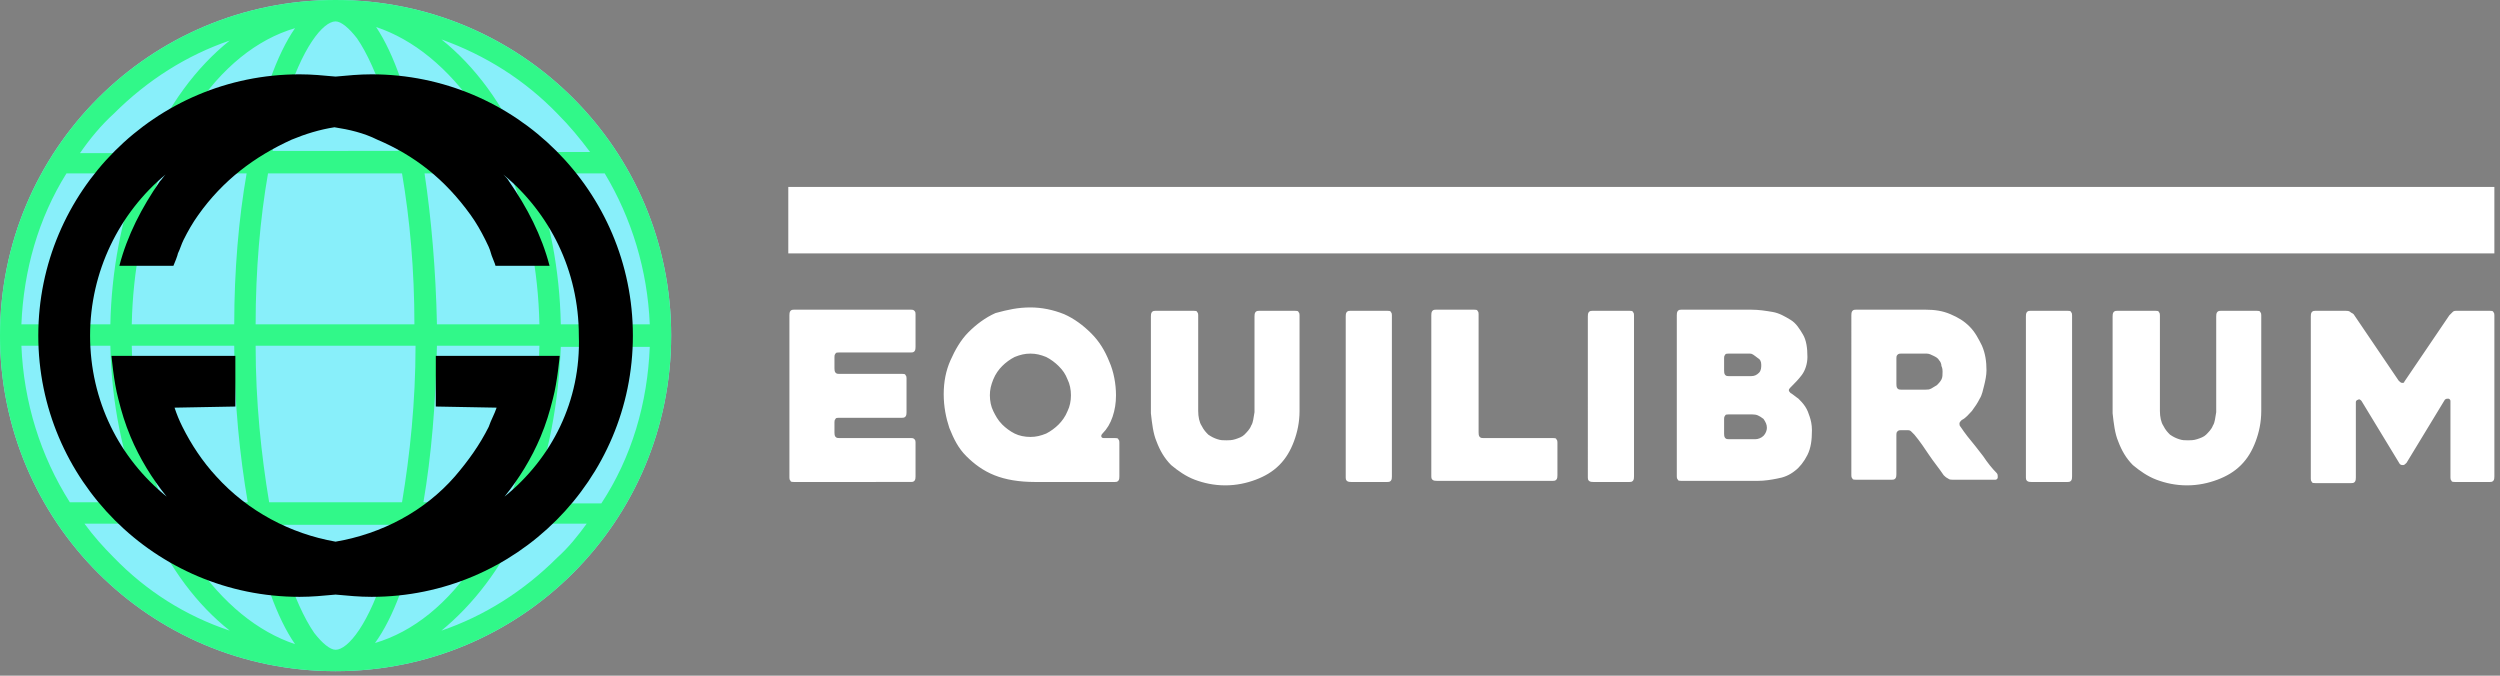
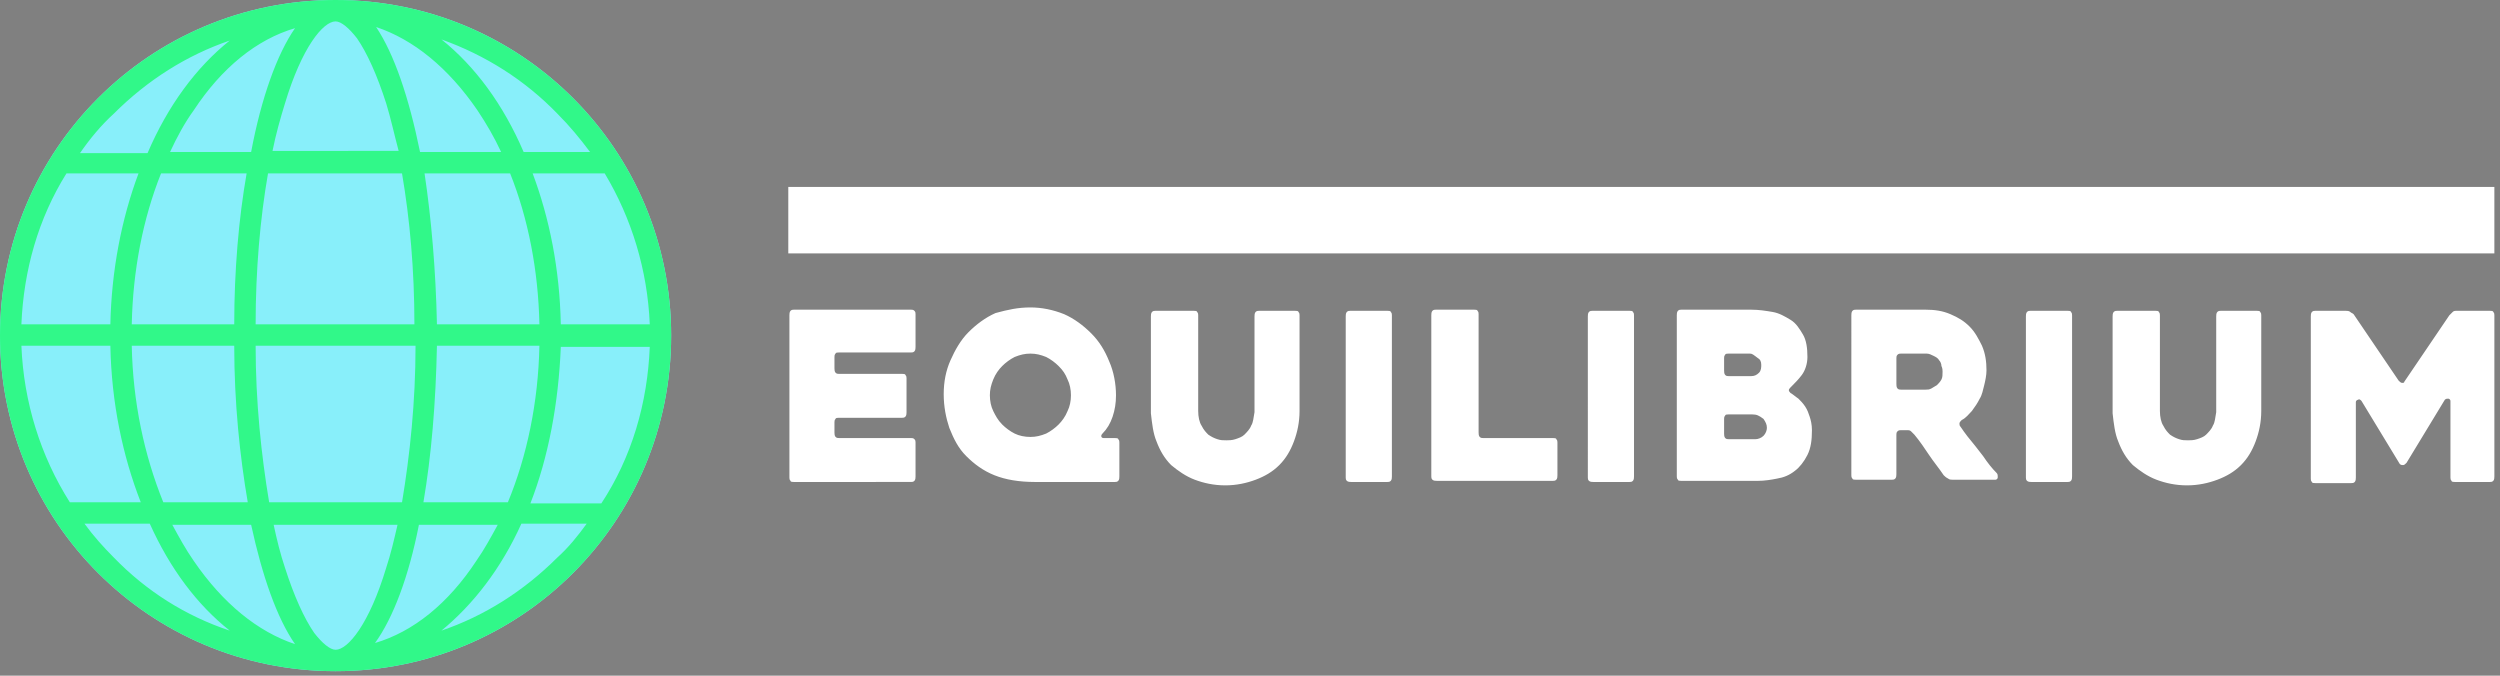
<svg xmlns="http://www.w3.org/2000/svg" version="1.1" id="Layer_1" x="0px" y="0px" viewBox="0 0 222 60" style="enable-background:new 0 0 222 60;" xml:space="preserve">
  <rect x="0" y="0" width="222" height="60" fill="#808080" stroke="none" />
  <style type="text/css">
	.st0{fill-rule:evenodd;clip-rule:evenodd;fill:#88EFFA;}
	.st1{fill-rule:evenodd;clip-rule:evenodd;fill:#31F889;}
	.st2{fill-rule:evenodd;clip-rule:evenodd;}
	.st3{fill-rule:evenodd;clip-rule:evenodd;fill:#FFFFFF;}
</style>
  <desc>Created with Sketch.</desc>
  <g id="Logo-Copy-2">
    <g id="world">
      <path id="Fill-1" class="st0" d="M29.8,0C13.3,0,0,13.3,0,29.8s13.3,29.8,29.8,29.8c16.5,0,29.8-13.3,29.8-29.8S46.3,0,29.8,0" />
      <path id="Fill-4" class="st1" d="M47.1,44.7c1.6-4.1,2.5-8.9,2.7-13.9h7.9c-0.2,5-1.6,9.8-4.3,13.9H47.1z M49.5,49.5    c-3,3-6.5,5.2-10.3,6.5c2.8-2.3,5.3-5.5,7.1-9.5h5.8C51.3,47.6,50.5,48.6,49.5,49.5L49.5,49.5z M37.2,46.6h7    c-0.6,1.1-1.2,2.2-1.9,3.2c-2.5,3.8-5.6,6.3-9,7.3C34.9,54.9,36.3,51.2,37.2,46.6L37.2,46.6z M29.8,57.7c-0.5,0-1.2-0.6-1.9-1.5    c-0.9-1.3-1.8-3.3-2.6-5.8c-0.4-1.2-0.7-2.4-1-3.8h11c-0.3,1.3-0.6,2.6-1,3.8C32.8,55.4,30.9,57.7,29.8,57.7L29.8,57.7z     M17.2,49.8c-0.7-1-1.3-2.1-1.9-3.2h7c1,4.6,2.3,8.3,3.9,10.6C22.9,56.1,19.8,53.6,17.2,49.8L17.2,49.8z M10.1,49.5    c-0.9-0.9-1.8-1.9-2.6-3h5.8c1.8,4,4.2,7.2,7.1,9.5C16.5,54.7,13,52.5,10.1,49.5L10.1,49.5z M1.9,30.7h7.9    c0.1,5.1,1.1,9.8,2.7,13.9H6.2C3.6,40.5,2.1,35.7,1.9,30.7L1.9,30.7z M5.9,15.4h6.4c-1.5,4-2.4,8.6-2.5,13.4H1.9    C2.1,24,3.4,19.4,5.9,15.4L5.9,15.4z M10.1,10.1c3-3,6.5-5.2,10.3-6.5c-3,2.4-5.5,5.8-7.3,10H7.1C8,12.3,9,11.1,10.1,10.1    L10.1,10.1z M11.7,28.8c0.1-4.8,1-9.4,2.6-13.4h7.6c-0.7,4-1.1,8.6-1.1,13.4H11.7z M20.8,30.7c0,5.1,0.5,9.8,1.2,13.9h-7.5    c-1.7-4.2-2.7-8.9-2.8-13.9H20.8z M22.3,13.5h-7.2c0.6-1.3,1.3-2.6,2.1-3.7c2.5-3.8,5.6-6.3,9-7.3C24.6,4.8,23.2,8.7,22.3,13.5    L22.3,13.5z M29.8,1.9c0.5,0,1.2,0.6,1.9,1.5c0.9,1.3,1.8,3.3,2.6,5.8c0.4,1.3,0.7,2.7,1.1,4.2H24.2c0.3-1.5,0.7-2.9,1.1-4.2    C26.8,4.2,28.7,1.9,29.8,1.9L29.8,1.9z M36.9,30.7c0,5-0.5,9.7-1.2,13.9H23.9c-0.7-4.2-1.2-8.9-1.2-13.9H36.9z M22.7,28.8    c0-4.8,0.4-9.4,1.1-13.4h11.9c0.7,4.1,1.1,8.6,1.1,13.4H22.7z M42.4,9.8c0.8,1.2,1.5,2.4,2.1,3.7h-7.2c-1-4.9-2.3-8.7-3.9-11.1    C36.7,3.5,39.8,6,42.4,9.8L42.4,9.8z M49.5,10.1c1.1,1.1,2,2.2,2.9,3.4h-5.9c-1.8-4.2-4.3-7.6-7.3-10C43.1,4.9,46.6,7.1,49.5,10.1    L49.5,10.1z M37.7,15.4h7.6c1.6,4,2.5,8.6,2.6,13.4h-9.1C38.7,24,38.3,19.4,37.7,15.4L37.7,15.4z M38.8,30.7h9.1    c-0.1,5-1.1,9.8-2.8,13.9h-7.5C38.3,40.5,38.7,35.8,38.8,30.7L38.8,30.7z M57.7,28.8h-7.9c-0.1-4.9-1-9.4-2.5-13.4h6.4    C56.1,19.4,57.5,24,57.7,28.8L57.7,28.8z M29.8,0C13.3,0,0,13.3,0,29.8c0,16.5,13.3,29.8,29.8,29.8c16.5,0,29.8-13.3,29.8-29.8    C59.6,13.3,46.3,0,29.8,0L29.8,0z" />
-       <path id="Fill-6" class="st2" d="M44.8,44.1c1.3-1.6,2.4-3.4,3.2-5.3c0.5-1.2,0.8-2.2,1.1-3.4c0.4-1.5,0.6-3.8,0.6-3.8h-11v4.5    l5.4,0.1c-0.2,0.6-0.5,1.1-0.7,1.7c-0.8,1.6-1.8,3-3,4.4c-2.7,3.1-6.5,5.1-10.6,5.8c-4-0.7-7.8-2.7-10.6-5.8    c-1.2-1.3-2.2-2.8-3-4.4c-0.3-0.6-0.5-1.1-0.7-1.7l5.4-0.1v-4.5h-11c0,0,0.2,2.3,0.6,3.8c0.3,1.2,0.6,2.2,1.1,3.4    c0.8,1.9,1.9,3.7,3.2,5.3C10.6,40.7,8,35.6,8,29.8c0-5.7,2.6-10.9,6.7-14.3c-0.2,0.2-0.3,0.4-0.5,0.6c-1.6,2.3-2.9,4.8-3.6,7.5    c0,0,4.8,0,4.8,0c0.1-0.2,0.4-1,0.4-1.1c0.2-0.4,0.3-0.8,0.5-1.2c0.4-0.8,0.8-1.5,1.3-2.2c2.2-3.1,5-5.2,8.3-6.7    c1.2-0.5,2.5-0.9,3.8-1.1c1.3,0.2,2.6,0.5,3.8,1.1c3.3,1.4,6,3.5,8.3,6.7c0.5,0.7,0.9,1.4,1.3,2.2c0.2,0.4,0.4,0.8,0.5,1.2    c0,0.1,0.4,1,0.4,1.1l4.8,0c-0.7-2.7-2-5.2-3.6-7.5c-0.1-0.2-0.3-0.4-0.5-0.6c4.1,3.4,6.7,8.5,6.7,14.3    C51.6,35.6,49,40.7,44.8,44.1 M33,6.6c-1.1,0-2.1,0.1-3.2,0.2c-1.1-0.1-2.1-0.2-3.2-0.2C13.8,6.6,3.4,17,3.4,29.8    C3.4,42.6,13.8,53,26.6,53c1.1,0,2.1-0.1,3.2-0.2c1.1,0.1,2.1,0.2,3.2,0.2c12.8,0,23.2-10.4,23.2-23.2C56.2,17,45.8,6.6,33,6.6" />
    </g>
    <path id="Type" class="st3" d="M106,27.6c0.1,0,0.3,0,0.3,0.1c0.1,0.1,0.1,0.2,0.1,0.3l0,0.1v8.4c0,0.5,0.1,1,0.3,1.3   c0.2,0.4,0.4,0.6,0.6,0.8c0.3,0.2,0.5,0.3,0.8,0.4c0.3,0.1,0.5,0.1,0.8,0.1c0.2,0,0.5,0,0.8-0.1c0.3-0.1,0.6-0.2,0.8-0.4   c0.2-0.2,0.5-0.5,0.6-0.8c0.2-0.3,0.2-0.7,0.3-1.2l0-0.1v-8.4c0-0.1,0-0.3,0.1-0.4c0.1-0.1,0.2-0.1,0.3-0.1l0.1,0h3.1   c0.1,0,0.3,0,0.3,0.1c0.1,0.1,0.1,0.2,0.1,0.3l0,0.1v8.4c0,1-0.2,1.9-0.5,2.7c-0.3,0.8-0.7,1.5-1.3,2.1c-0.6,0.6-1.3,1-2.1,1.3   c-0.8,0.3-1.7,0.5-2.7,0.5c-1,0-1.9-0.2-2.7-0.5c-0.8-0.3-1.5-0.8-2.1-1.3c-0.6-0.6-1-1.3-1.3-2.1c-0.3-0.7-0.4-1.6-0.5-2.5l0-0.2   v-8.4c0-0.1,0-0.3,0.1-0.4c0.1-0.1,0.2-0.1,0.3-0.1l0.1,0H106z M191.4,27.6c0.1,0,0.3,0,0.3,0.1c0.1,0.1,0.1,0.2,0.1,0.3l0,0.1v8.4   c0,0.5,0.1,1,0.3,1.3c0.2,0.4,0.4,0.6,0.6,0.8c0.3,0.2,0.5,0.3,0.8,0.4c0.3,0.1,0.5,0.1,0.8,0.1c0.2,0,0.5,0,0.8-0.1   c0.3-0.1,0.6-0.2,0.8-0.4c0.2-0.2,0.5-0.5,0.6-0.8c0.2-0.3,0.2-0.7,0.3-1.2l0-0.1v-8.4c0-0.1,0-0.3,0.1-0.4   c0.1-0.1,0.2-0.1,0.3-0.1l0.1,0h3.1c0.1,0,0.3,0,0.3,0.1c0.1,0.1,0.1,0.2,0.1,0.3l0,0.1v8.4c0,1-0.2,1.9-0.5,2.7   c-0.3,0.8-0.7,1.5-1.3,2.1c-0.6,0.6-1.3,1-2.1,1.3c-0.8,0.3-1.7,0.5-2.7,0.5c-1,0-1.9-0.2-2.7-0.5c-0.8-0.3-1.5-0.8-2.1-1.3   c-0.6-0.6-1-1.3-1.3-2.1c-0.3-0.7-0.4-1.6-0.5-2.5l0-0.2v-8.4c0-0.1,0-0.3,0.1-0.4c0.1-0.1,0.2-0.1,0.3-0.1l0.1,0H191.4z    M91.5,27.3c1,0,2,0.2,3,0.6c0.9,0.4,1.7,1,2.4,1.7c0.7,0.7,1.2,1.5,1.6,2.5c0.4,0.9,0.6,2,0.6,3c0,0.7-0.1,1.3-0.3,1.9   c-0.2,0.6-0.5,1.1-0.9,1.5c-0.2,0.2-0.1,0.4,0.1,0.4l0,0h1c0.1,0,0.3,0,0.3,0.1c0.1,0.1,0.1,0.2,0.1,0.3l0,0.1v2.9   c0,0.1,0,0.3-0.1,0.4c-0.1,0.1-0.2,0.1-0.3,0.1l-0.1,0h-7c-1.4,0-2.6-0.2-3.6-0.6c-1-0.4-1.8-1-2.5-1.7c-0.7-0.7-1.1-1.5-1.5-2.5   c-0.3-0.9-0.5-1.9-0.5-3c0-1.1,0.2-2.1,0.6-3c0.4-0.9,0.9-1.8,1.6-2.5c0.7-0.7,1.5-1.3,2.4-1.7C89.5,27.5,90.4,27.3,91.5,27.3z    M130.9,27.5c0.1,0,0.3,0,0.3,0.1c0.1,0.1,0.1,0.2,0.1,0.3l0,0.1v10.4c0,0.1,0,0.3,0.1,0.4c0.1,0.1,0.2,0.1,0.3,0.1l0.1,0h6.1   c0.1,0,0.3,0,0.3,0.1c0.1,0.1,0.1,0.2,0.1,0.3l0,0.1v2.8c0,0.1,0,0.3-0.1,0.4c-0.1,0.1-0.2,0.1-0.3,0.1l-0.1,0h-10.2   c-0.1,0-0.3,0-0.4-0.1c-0.1-0.1-0.1-0.2-0.1-0.3l0-0.1V28c0-0.1,0-0.3,0.1-0.4c0.1-0.1,0.2-0.1,0.3-0.1l0.1,0H130.9z M171,27.5   c0.8,0,1.5,0.1,2.2,0.4c0.7,0.3,1.2,0.6,1.7,1.1c0.5,0.5,0.8,1.1,1.1,1.7c0.3,0.7,0.4,1.4,0.4,2.2c0,0.4-0.1,0.9-0.2,1.3   c-0.1,0.4-0.2,0.9-0.4,1.2c-0.2,0.4-0.4,0.7-0.7,1.1c-0.3,0.3-0.5,0.6-0.9,0.8c-0.1,0.1-0.2,0.2-0.2,0.3c0,0.1,0,0.2,0.1,0.3   c0.4,0.6,0.8,1.1,1.3,1.7l0.7,0.9c0.4,0.6,0.8,1.1,1.2,1.5c0.1,0.1,0.1,0.2,0.1,0.4c0,0.1-0.1,0.2-0.2,0.2l0,0h-3.8   c-0.1,0-0.3,0-0.4-0.1c-0.2-0.1-0.3-0.2-0.4-0.3c-0.4-0.6-0.9-1.2-1.3-1.8c-0.4-0.6-0.8-1.2-1.3-1.8c-0.1-0.1-0.2-0.2-0.3-0.3   c-0.1-0.1-0.2-0.1-0.4-0.1l-0.1,0h-0.4c-0.1,0-0.2,0-0.3,0.1c-0.1,0.1-0.1,0.2-0.1,0.3l0,0.1v3.4c0,0.1,0,0.3-0.1,0.4   c-0.1,0.1-0.2,0.1-0.3,0.1l-0.1,0h-3.1c-0.1,0-0.3,0-0.3-0.1c-0.1-0.1-0.1-0.2-0.1-0.3l0-0.1V28c0-0.1,0-0.3,0.1-0.4   c0.1-0.1,0.2-0.1,0.3-0.1l0.1,0H171z M208.3,27.6c0.1,0,0.3,0,0.4,0.1c0.1,0.1,0.2,0.1,0.3,0.2l4,5.9c0.1,0.1,0.2,0.2,0.3,0.2   c0.1,0,0.2,0,0.2-0.1l4-5.9c0.1-0.1,0.2-0.2,0.3-0.3c0.1-0.1,0.2-0.1,0.4-0.1l0.1,0h2.8c0.1,0,0.3,0,0.3,0.1   c0.1,0.1,0.1,0.2,0.1,0.3l0,0.1v14.2c0,0.1,0,0.3-0.1,0.4c-0.1,0.1-0.2,0.1-0.3,0.1l-0.1,0H218c-0.1,0-0.3,0-0.3-0.1   c-0.1-0.1-0.1-0.2-0.1-0.3l0-0.1v-6.7c0-0.1-0.1-0.2-0.2-0.2c-0.1,0-0.2,0-0.3,0.1l0,0l-3.4,5.6c-0.1,0.1-0.2,0.2-0.3,0.2   c-0.1,0-0.2,0-0.3-0.1l0,0l-3.4-5.6c-0.1-0.1-0.2-0.2-0.3-0.1c-0.1,0-0.2,0.1-0.2,0.2l0,0v6.7c0,0.1,0,0.3-0.1,0.4   c-0.1,0.1-0.2,0.1-0.3,0.1l-0.1,0h-3.1c-0.1,0-0.3,0-0.3-0.1c-0.1-0.1-0.1-0.2-0.1-0.3l0-0.1V28.1c0-0.1,0-0.3,0.1-0.4   c0.1-0.1,0.2-0.1,0.3-0.1l0.1,0H208.3z M80.9,27.5c0.1,0,0.2,0,0.3,0.1c0.1,0.1,0.1,0.2,0.1,0.3l0,0.1v2.8c0,0.1,0,0.3-0.1,0.4   c-0.1,0.1-0.2,0.1-0.3,0.1l-0.1,0h-6.3c-0.1,0-0.3,0-0.3,0.1c-0.1,0.1-0.1,0.2-0.1,0.3l0,0.1v0.9c0,0.1,0,0.3,0.1,0.4   c0.1,0.1,0.2,0.1,0.3,0.1l0.1,0h5.5c0.1,0,0.3,0,0.3,0.1c0.1,0.1,0.1,0.2,0.1,0.3l0,0.1v2.9c0,0.1,0,0.3-0.1,0.4   c-0.1,0.1-0.2,0.1-0.3,0.1l-0.1,0h-5.5c-0.1,0-0.3,0-0.3,0.1c-0.1,0.1-0.1,0.2-0.1,0.3l0,0.1v0.8c0,0.1,0,0.3,0.1,0.4   c0.1,0.1,0.2,0.1,0.3,0.1l0.1,0h6.3c0.1,0,0.2,0,0.3,0.1c0.1,0.1,0.1,0.2,0.1,0.3l0,0.1v2.9c0,0.1,0,0.3-0.1,0.4   c-0.1,0.1-0.2,0.1-0.3,0.1l-0.1,0H70.5c-0.1,0-0.3,0-0.3-0.1c-0.1-0.1-0.1-0.2-0.1-0.3l0-0.1V28c0-0.1,0-0.3,0.1-0.4   c0.1-0.1,0.2-0.1,0.3-0.1l0.1,0H80.9z M123.2,27.6c0.1,0,0.3,0,0.3,0.1c0.1,0.1,0.1,0.2,0.1,0.3l0,0.1v14.2c0,0.1,0,0.3-0.1,0.4   c-0.1,0.1-0.2,0.1-0.3,0.1l-0.1,0h-3.1c-0.1,0-0.3,0-0.4-0.1c-0.1-0.1-0.1-0.2-0.1-0.3l0-0.1V28.1c0-0.1,0-0.3,0.1-0.4   c0.1-0.1,0.2-0.1,0.3-0.1l0.1,0H123.2z M183.6,27.6c0.1,0,0.3,0,0.3,0.1c0.1,0.1,0.1,0.2,0.1,0.3l0,0.1v14.2c0,0.1,0,0.3-0.1,0.4   c-0.1,0.1-0.2,0.1-0.3,0.1l-0.1,0h-3.1c-0.1,0-0.3,0-0.4-0.1c-0.1-0.1-0.1-0.2-0.1-0.3l0-0.1V28.1c0-0.1,0-0.3,0.1-0.4   c0.1-0.1,0.2-0.1,0.3-0.1l0.1,0H183.6z M155.5,27.5c0.7,0,1.3,0.1,1.9,0.2c0.6,0.1,1.1,0.4,1.6,0.7c0.5,0.3,0.8,0.8,1.1,1.3   c0.3,0.5,0.4,1.2,0.4,2c0,0.6-0.2,1.2-0.5,1.6c-0.3,0.4-0.6,0.7-0.9,1l-0.1,0.1c-0.2,0.2-0.2,0.3,0,0.5c0.2,0.1,0.4,0.3,0.7,0.5   c0.2,0.2,0.4,0.4,0.6,0.7c0.2,0.3,0.3,0.6,0.4,0.9c0.1,0.3,0.2,0.7,0.2,1.2c0,0.9-0.1,1.6-0.4,2.2c-0.3,0.6-0.7,1.1-1.1,1.4   c-0.5,0.4-1,0.6-1.6,0.7c-0.5,0.1-1.1,0.2-1.7,0.2l-0.3,0h-6.5c-0.1,0-0.3,0-0.3-0.1c-0.1-0.1-0.1-0.2-0.1-0.3l0-0.1V28   c0-0.1,0-0.3,0.1-0.4c0.1-0.1,0.2-0.1,0.3-0.1l0.1,0H155.5z M144.7,27.6c0.1,0,0.3,0,0.3,0.1c0.1,0.1,0.1,0.2,0.1,0.3l0,0.1v14.2   c0,0.1,0,0.3-0.1,0.4c-0.1,0.1-0.2,0.1-0.3,0.1l-0.1,0h-3.1c-0.1,0-0.3,0-0.4-0.1c-0.1-0.1-0.1-0.2-0.1-0.3l0-0.1V28.1   c0-0.1,0-0.3,0.1-0.4c0.1-0.1,0.2-0.1,0.3-0.1l0.1,0H144.7z M155.6,36.8h-2.1c-0.1,0-0.3,0-0.3,0.1c-0.1,0.1-0.1,0.2-0.1,0.3l0,0.1   v1.2c0,0.1,0,0.3,0.1,0.4c0.1,0.1,0.2,0.1,0.3,0.1l0.1,0h2.3c0.2,0,0.5-0.1,0.7-0.3c0.2-0.2,0.3-0.5,0.3-0.7c0-0.3-0.1-0.5-0.3-0.8   C156.2,36.9,156,36.8,155.6,36.8L155.6,36.8z M91.5,31.4c-0.5,0-0.9,0.1-1.4,0.3c-0.4,0.2-0.8,0.5-1.1,0.8   c-0.3,0.3-0.6,0.7-0.8,1.2c-0.2,0.5-0.3,0.9-0.3,1.4c0,0.5,0.1,1,0.3,1.4c0.2,0.4,0.4,0.8,0.8,1.2c0.3,0.3,0.7,0.6,1.1,0.8   c0.4,0.2,0.9,0.3,1.4,0.3c0.5,0,0.9-0.1,1.4-0.3c0.4-0.2,0.8-0.5,1.1-0.8c0.3-0.3,0.6-0.7,0.8-1.2c0.2-0.4,0.3-0.9,0.3-1.4   c0-0.5-0.1-1-0.3-1.4c-0.2-0.5-0.4-0.8-0.8-1.2c-0.3-0.3-0.7-0.6-1.1-0.8C92.4,31.5,92,31.4,91.5,31.4z M170.9,31.4h-2.1   c-0.1,0-0.2,0-0.3,0.1c-0.1,0.1-0.1,0.2-0.1,0.3l0,0.1v2.2c0,0.1,0,0.3,0.1,0.4c0.1,0.1,0.2,0.1,0.3,0.1l0.1,0h2.1   c0.2,0,0.3,0,0.5-0.1c0.2-0.1,0.3-0.2,0.5-0.3c0.1-0.1,0.3-0.3,0.4-0.5c0.1-0.2,0.1-0.4,0.1-0.7c0-0.1,0-0.3-0.1-0.5   c0-0.2-0.1-0.4-0.2-0.5c-0.1-0.2-0.3-0.3-0.5-0.4c-0.2-0.1-0.4-0.2-0.6-0.2L170.9,31.4z M155.4,31.4h-1.9c-0.1,0-0.3,0-0.3,0.1   c-0.1,0.1-0.1,0.2-0.1,0.3l0,0.1v1c0,0.1,0,0.3,0.1,0.4c0.1,0.1,0.2,0.1,0.3,0.1l0.1,0h1.9c0.3,0,0.5-0.1,0.7-0.3   c0.2-0.2,0.2-0.5,0.2-0.7c0-0.3-0.1-0.5-0.3-0.6C155.7,31.5,155.6,31.4,155.4,31.4L155.4,31.4z M221.5,16.6v5.9H70v-5.9H221.5z" />
  </g>
</svg>